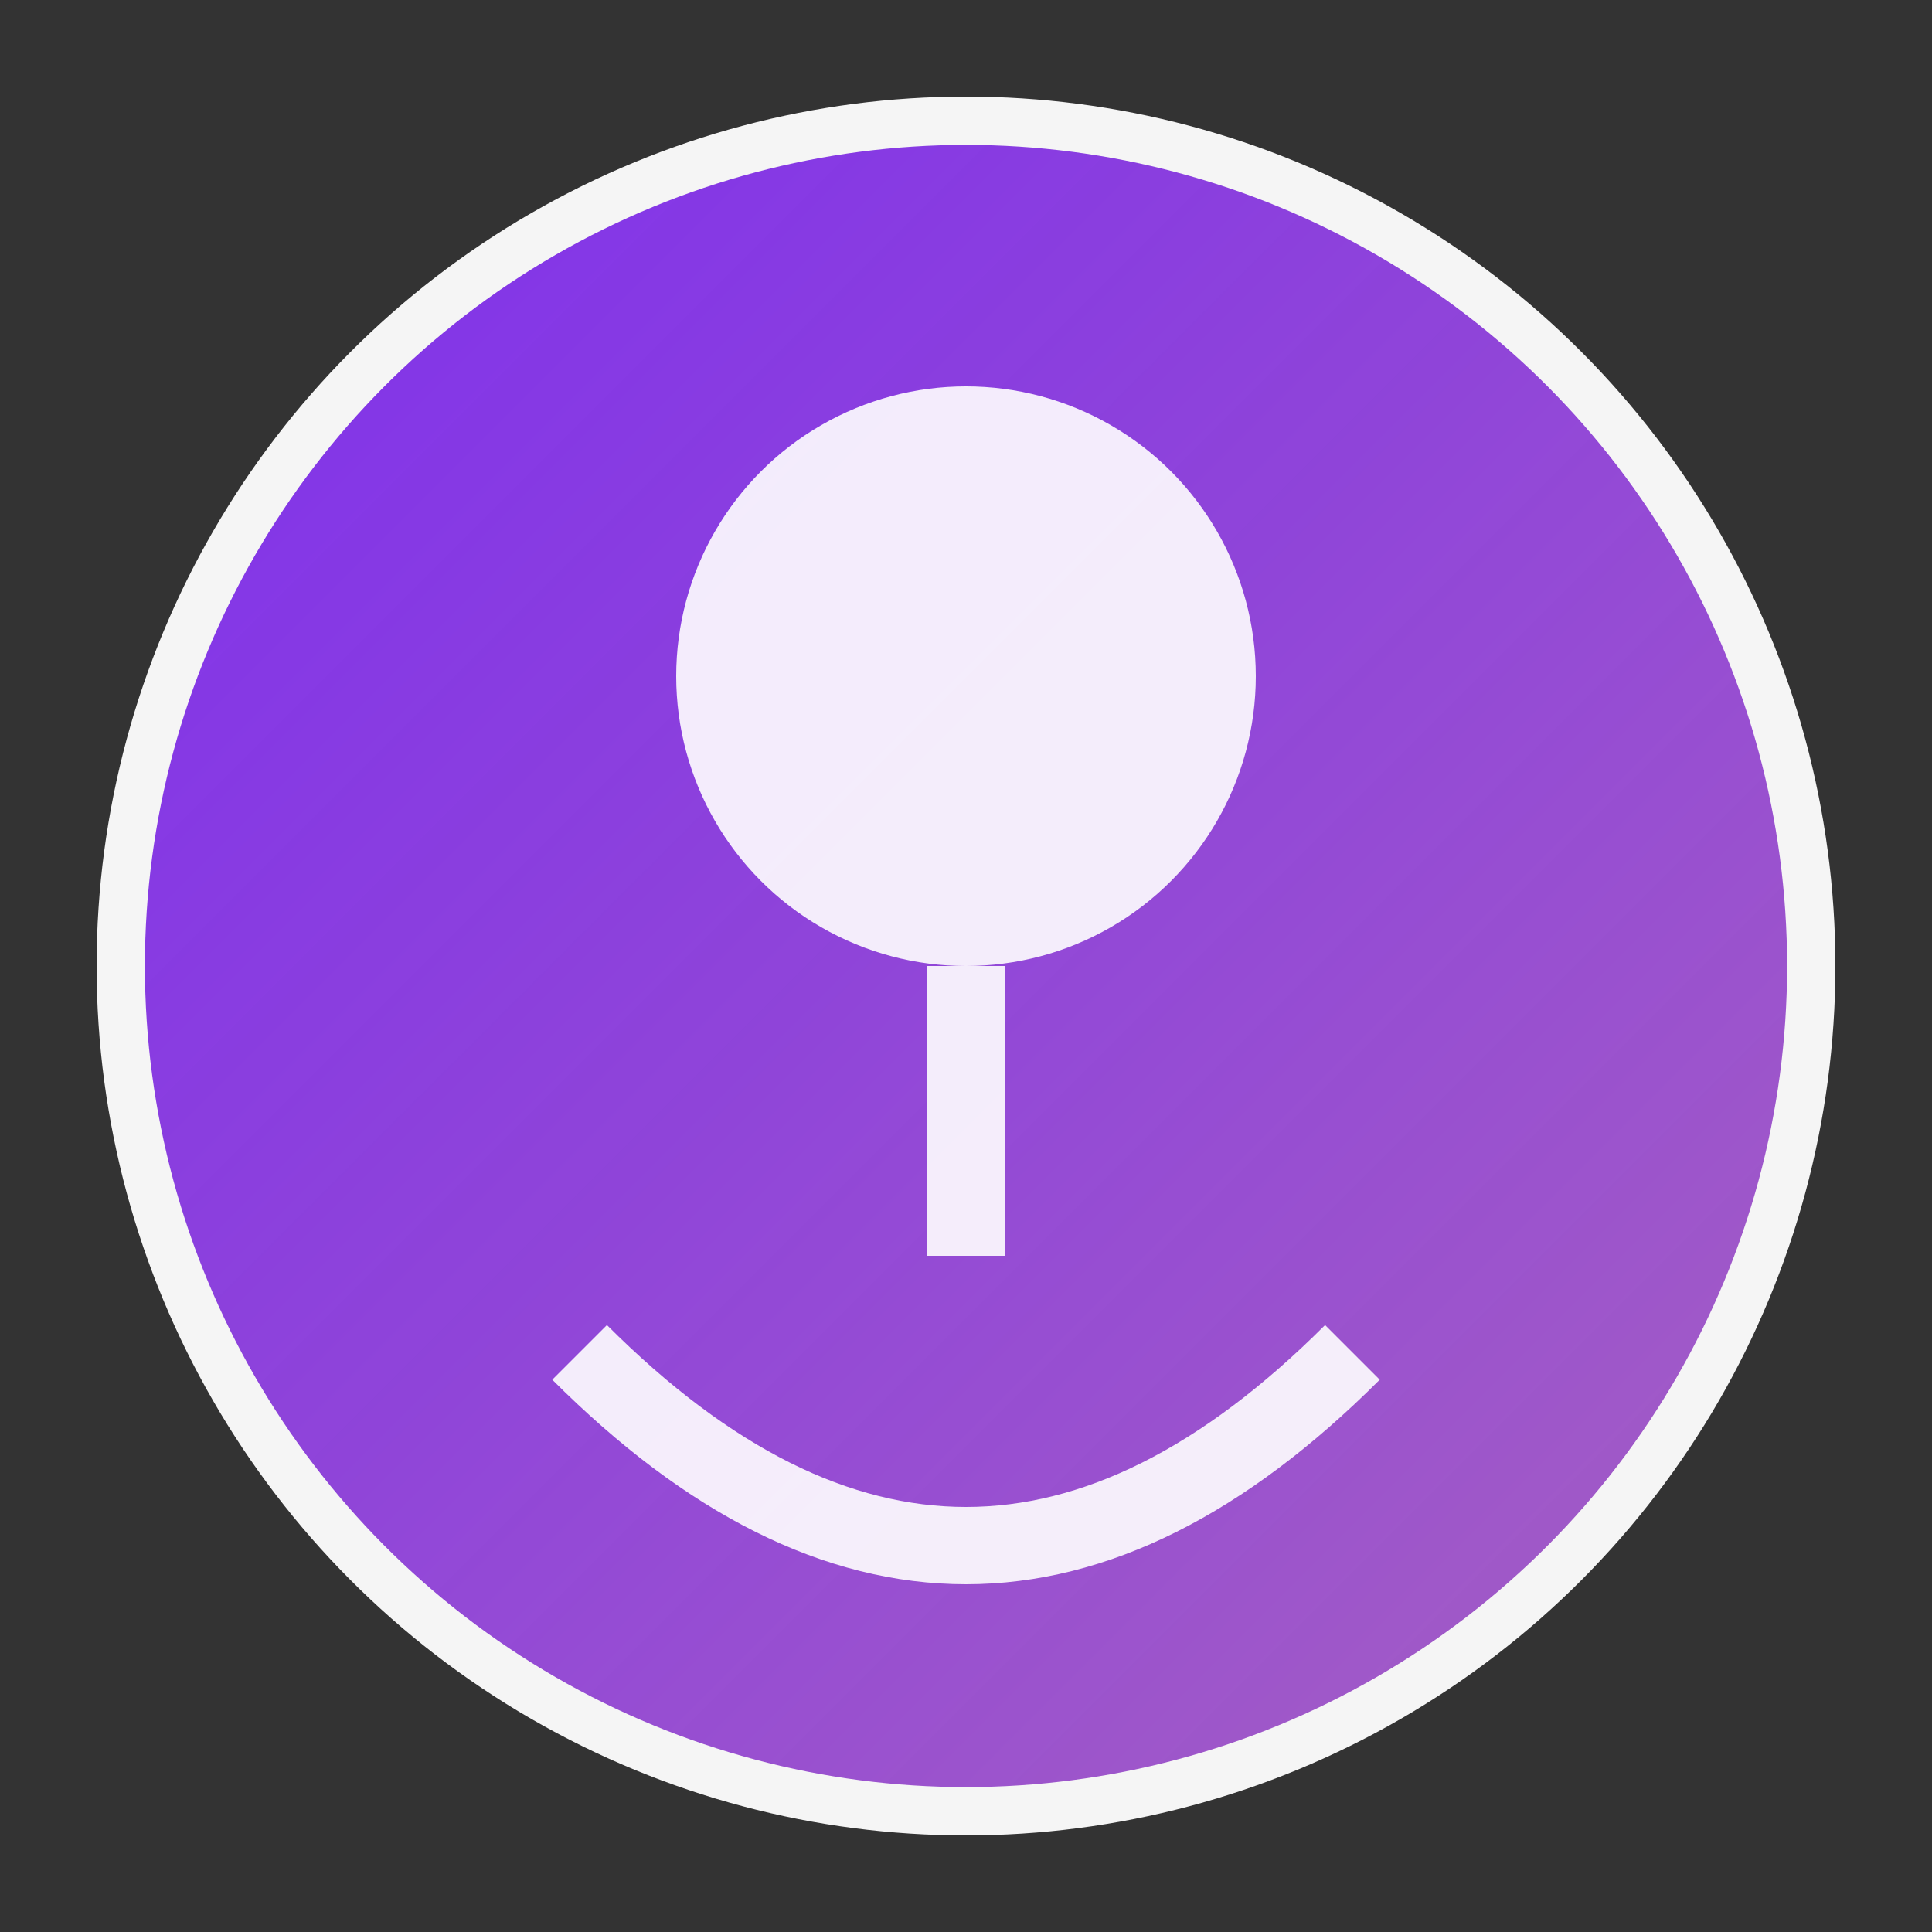
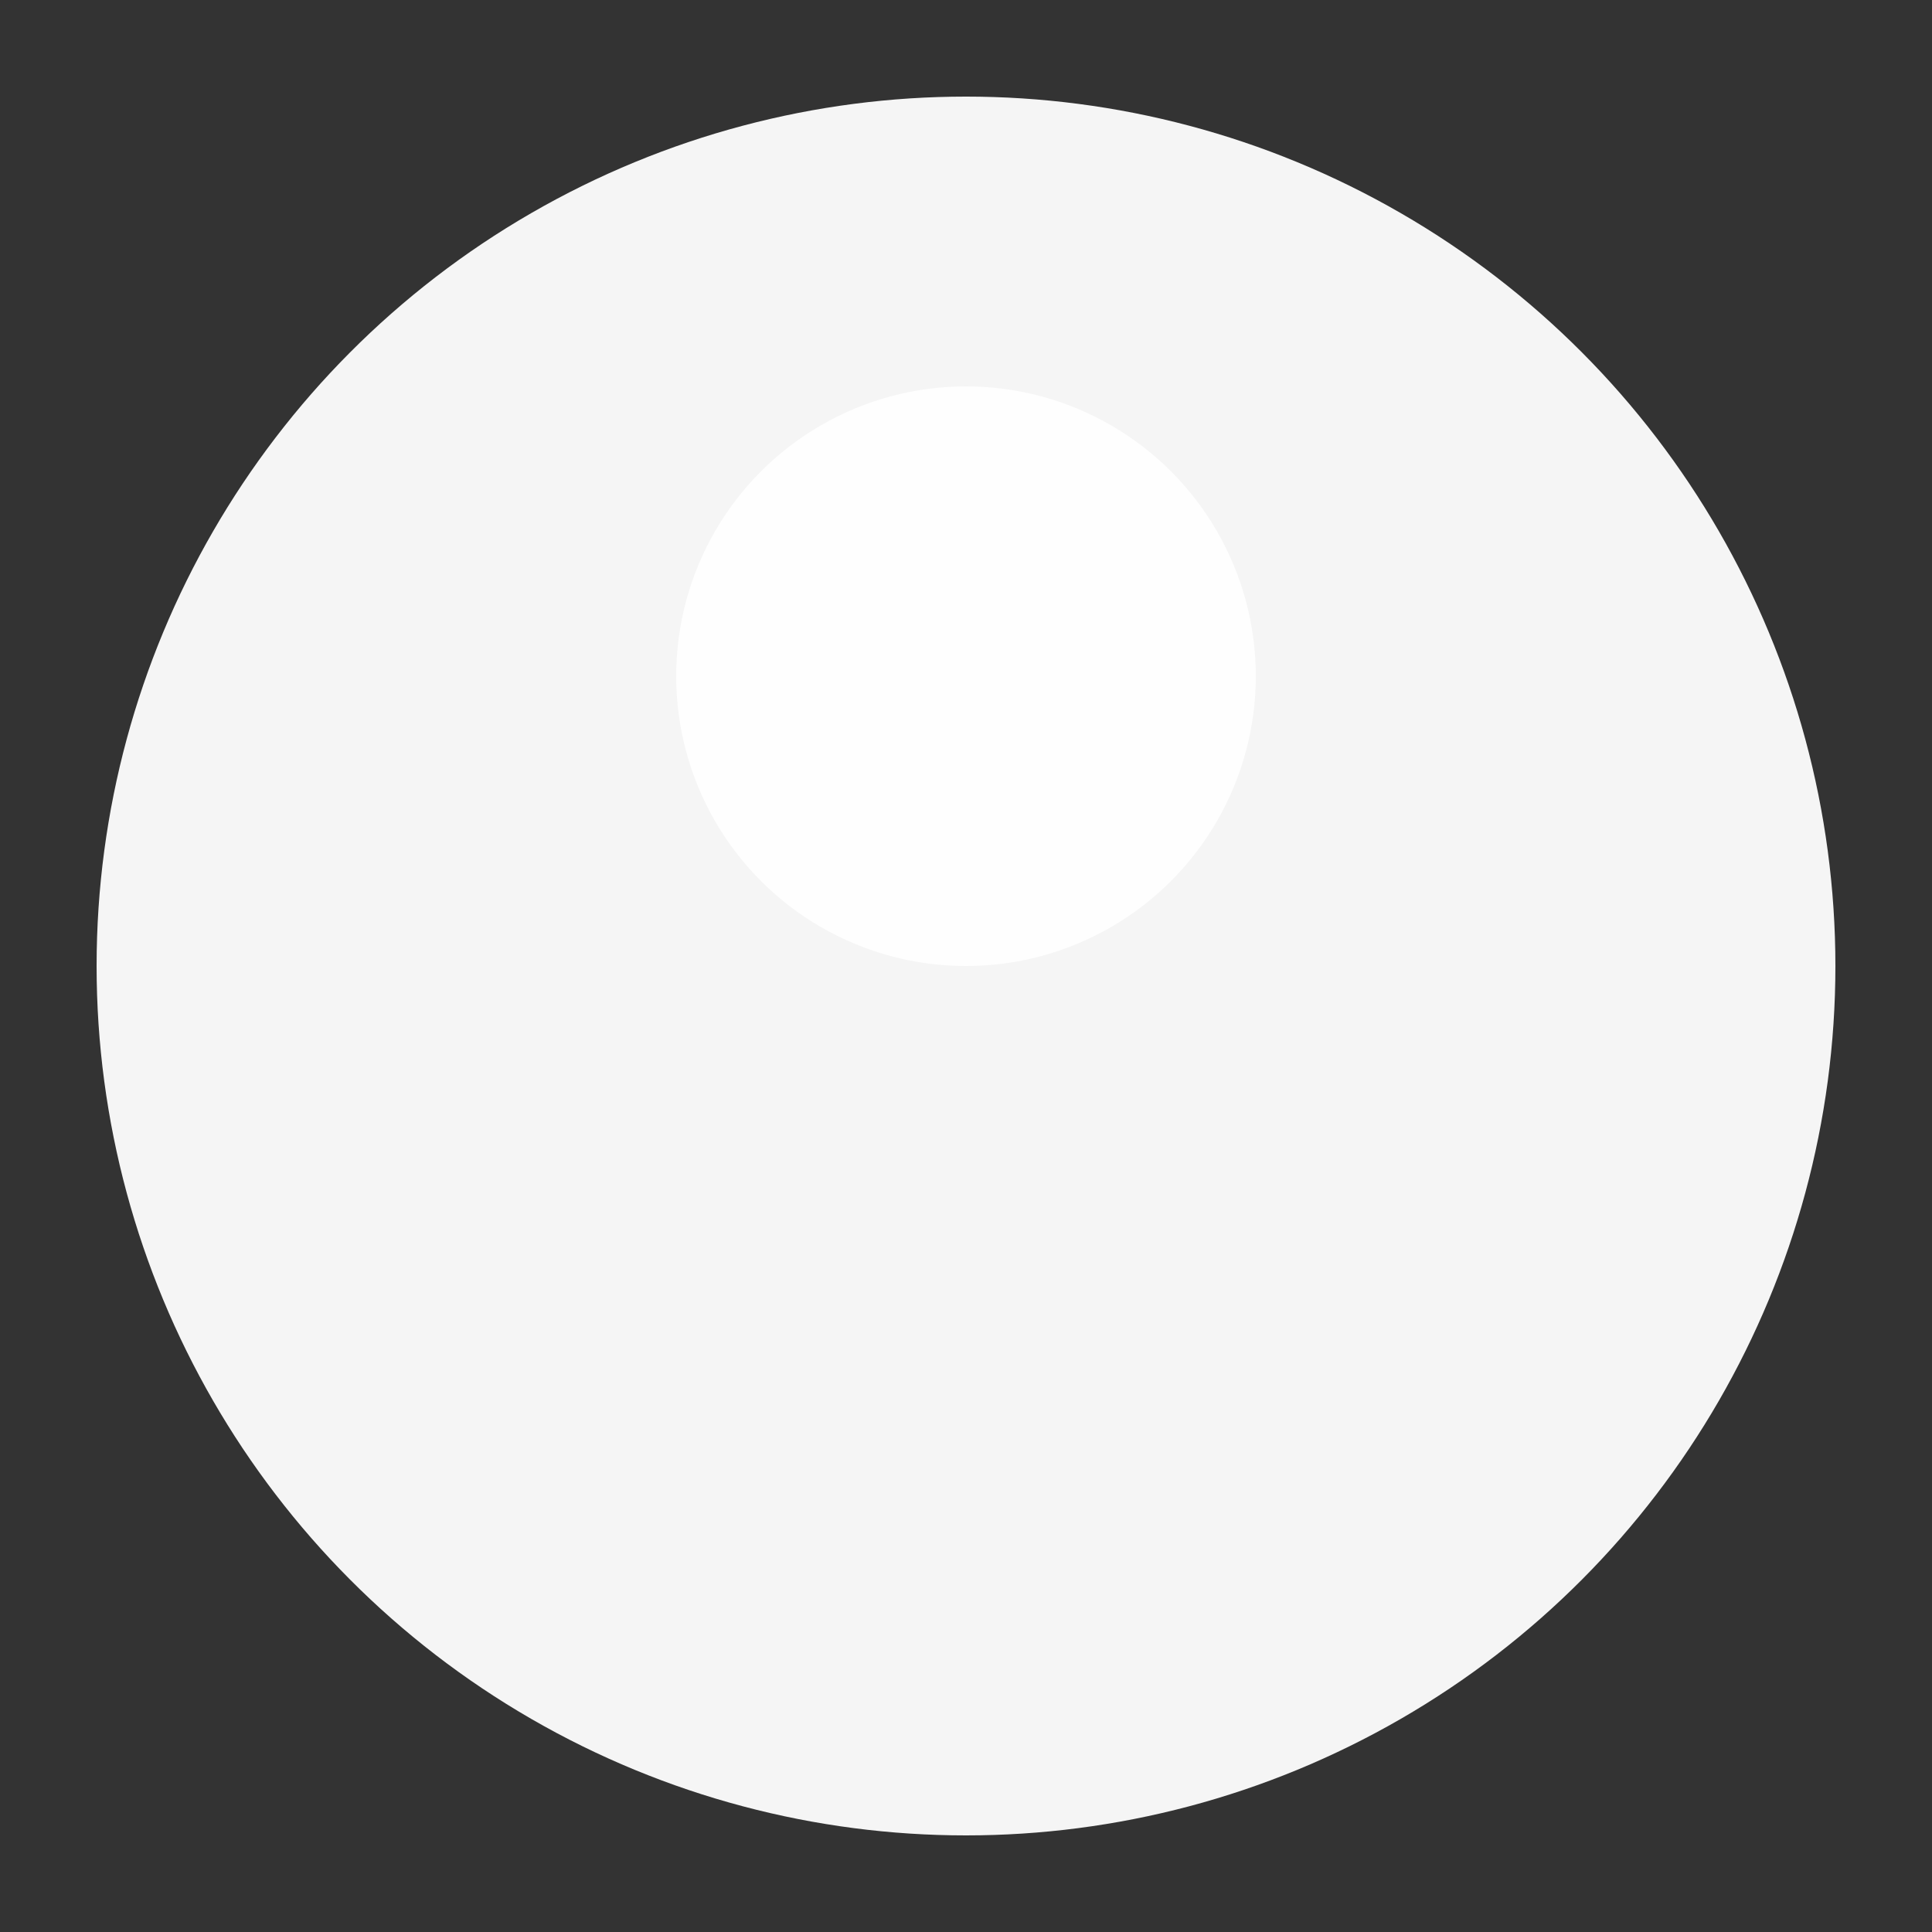
<svg xmlns="http://www.w3.org/2000/svg" width="200" height="200" viewBox="0 0 200 200">
  <rect x="0" y="0" width="200" height="200" fill="#333333" stroke="none" />
  <defs>
    <linearGradient id="grad1" x1="0%" y1="0%" x2="100%" y2="100%">
      <stop offset="0%" stop-color="#6200EA" stop-opacity="0.8" />
      <stop offset="100%" stop-color="#9D50BB" stop-opacity="0.9" />
    </linearGradient>
  </defs>
  <circle cx="100" cy="100" r="90" fill="#F5F5F5" />
-   <circle cx="100" cy="100" r="85" fill="url(#grad1)" />
  <circle cx="100" cy="70" r="30" fill="#FFFFFF" opacity="0.9" />
-   <path d="M60,140 Q100,180 140,140" stroke="#FFFFFF" stroke-width="8" fill="none" opacity="0.9" />
-   <path d="M100,100 L100,130" stroke="#FFFFFF" stroke-width="8" opacity="0.9" />
</svg>